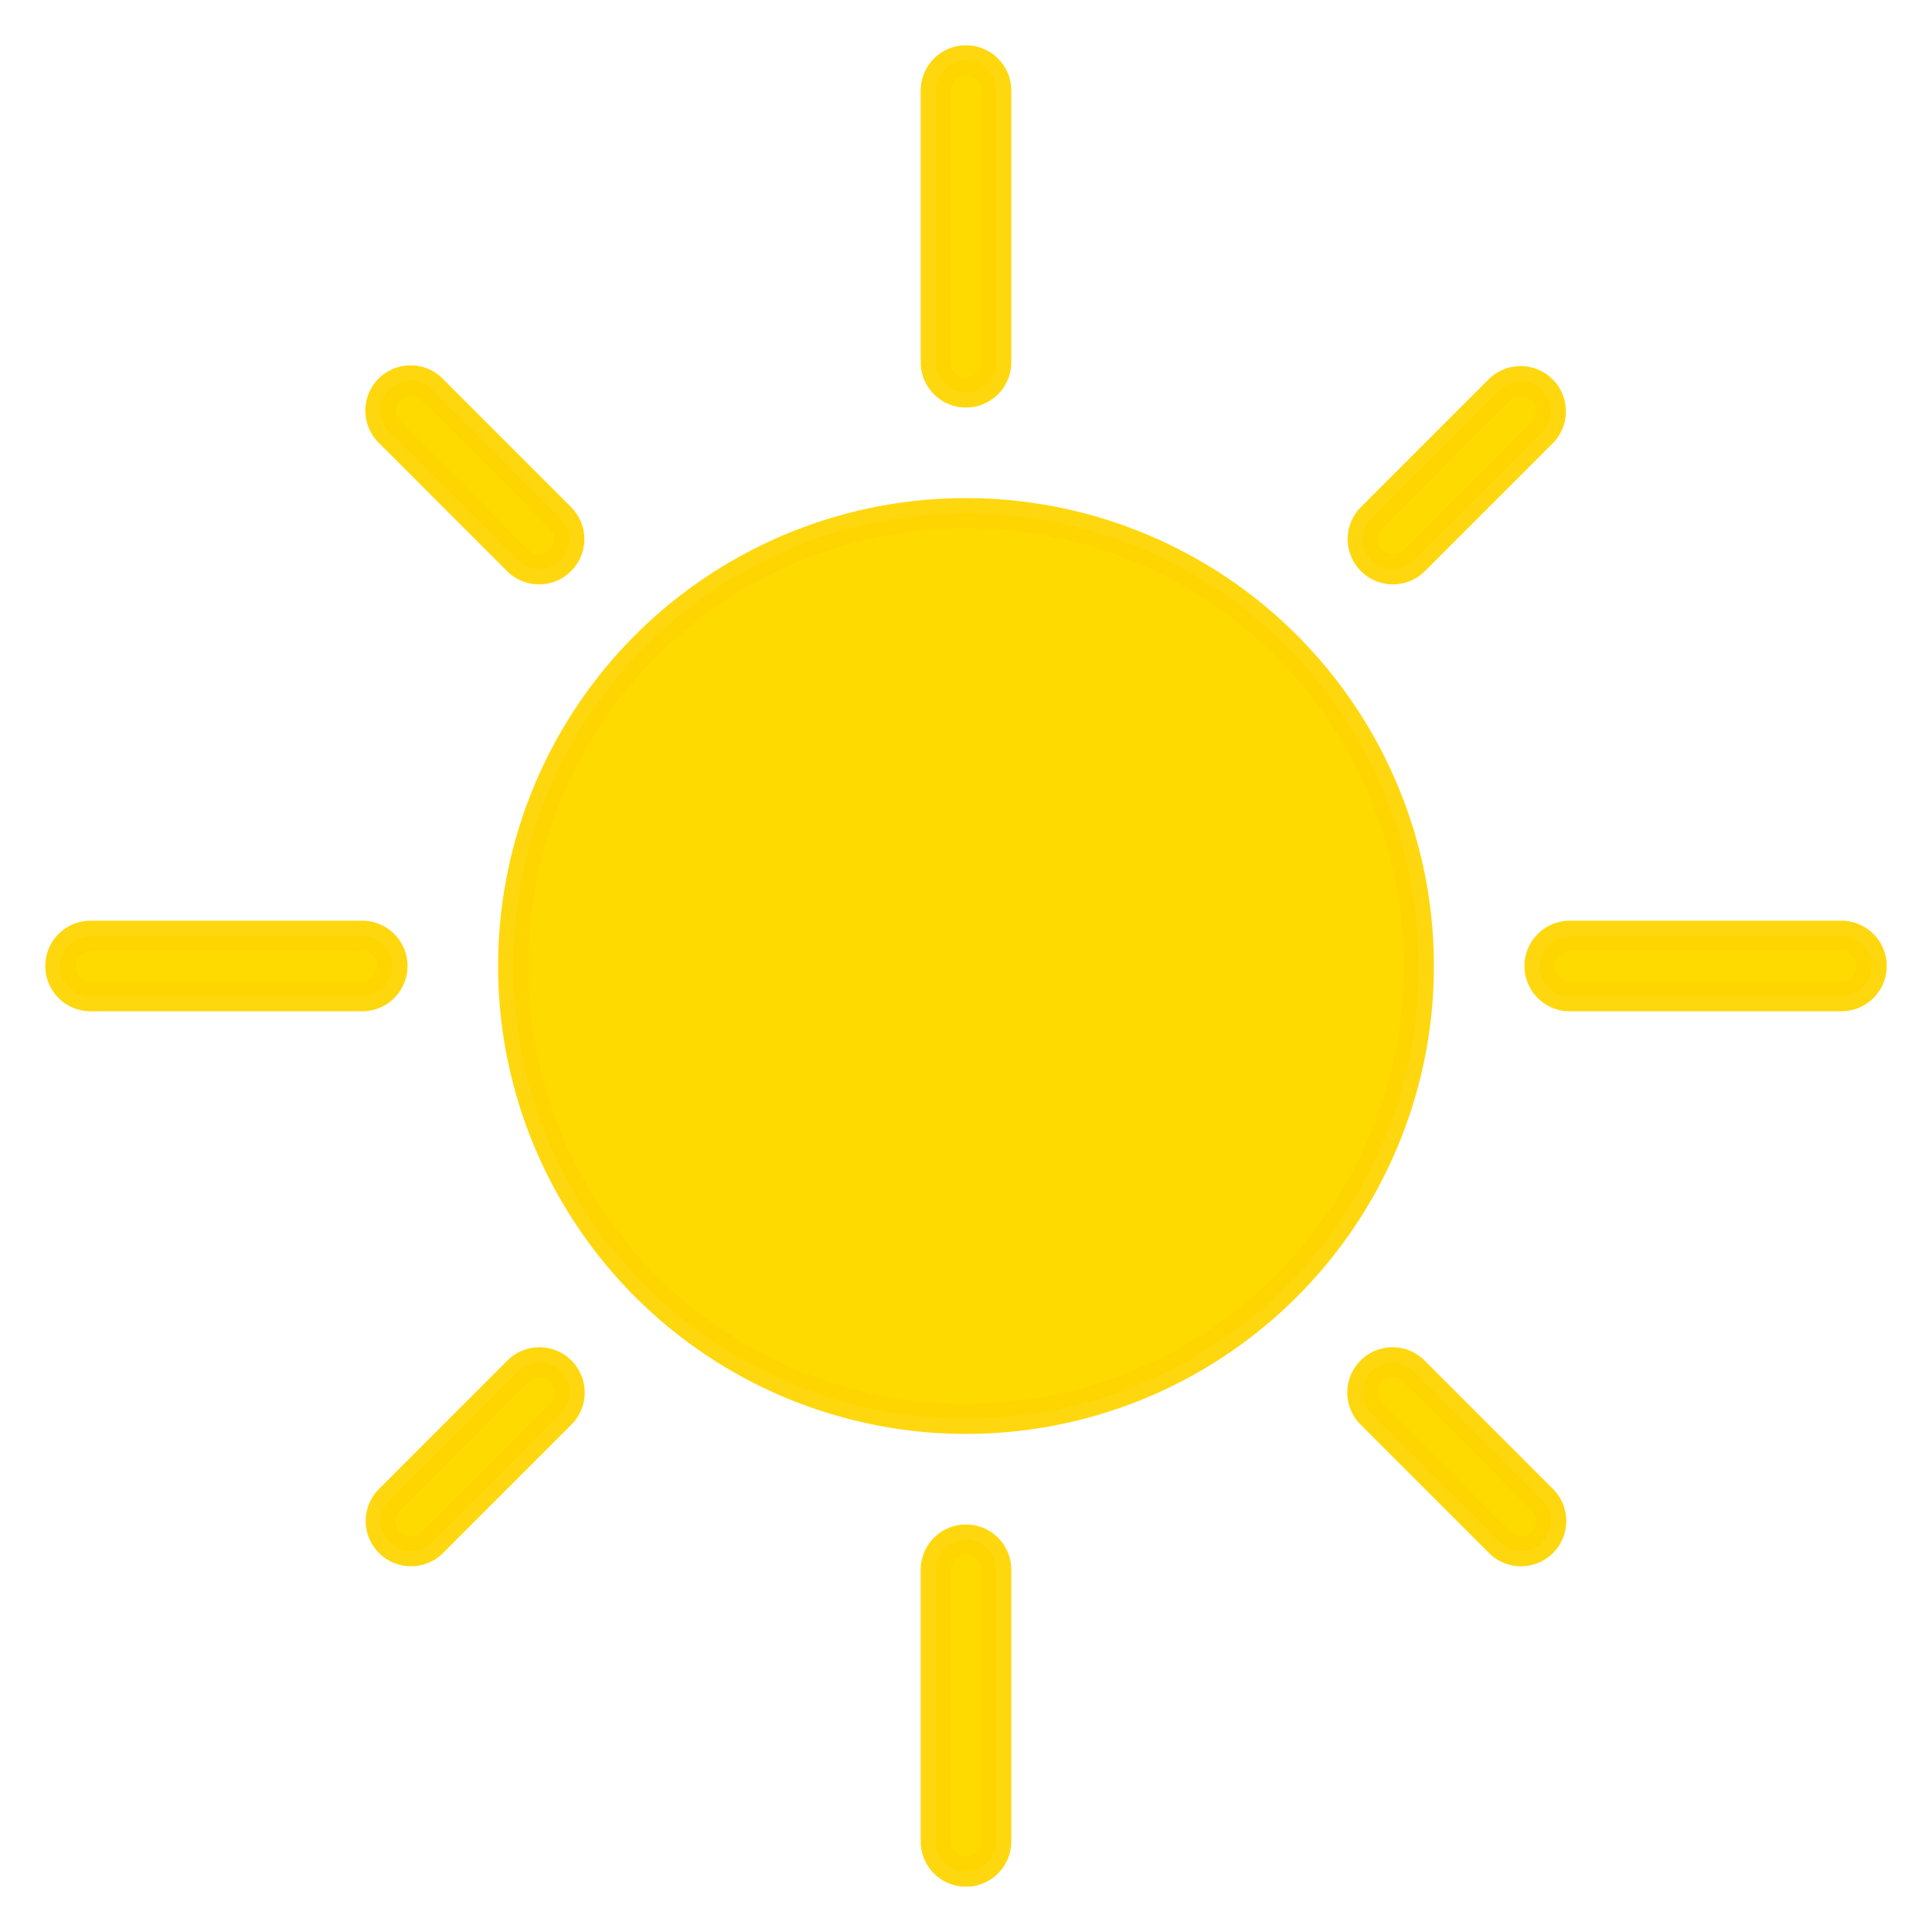
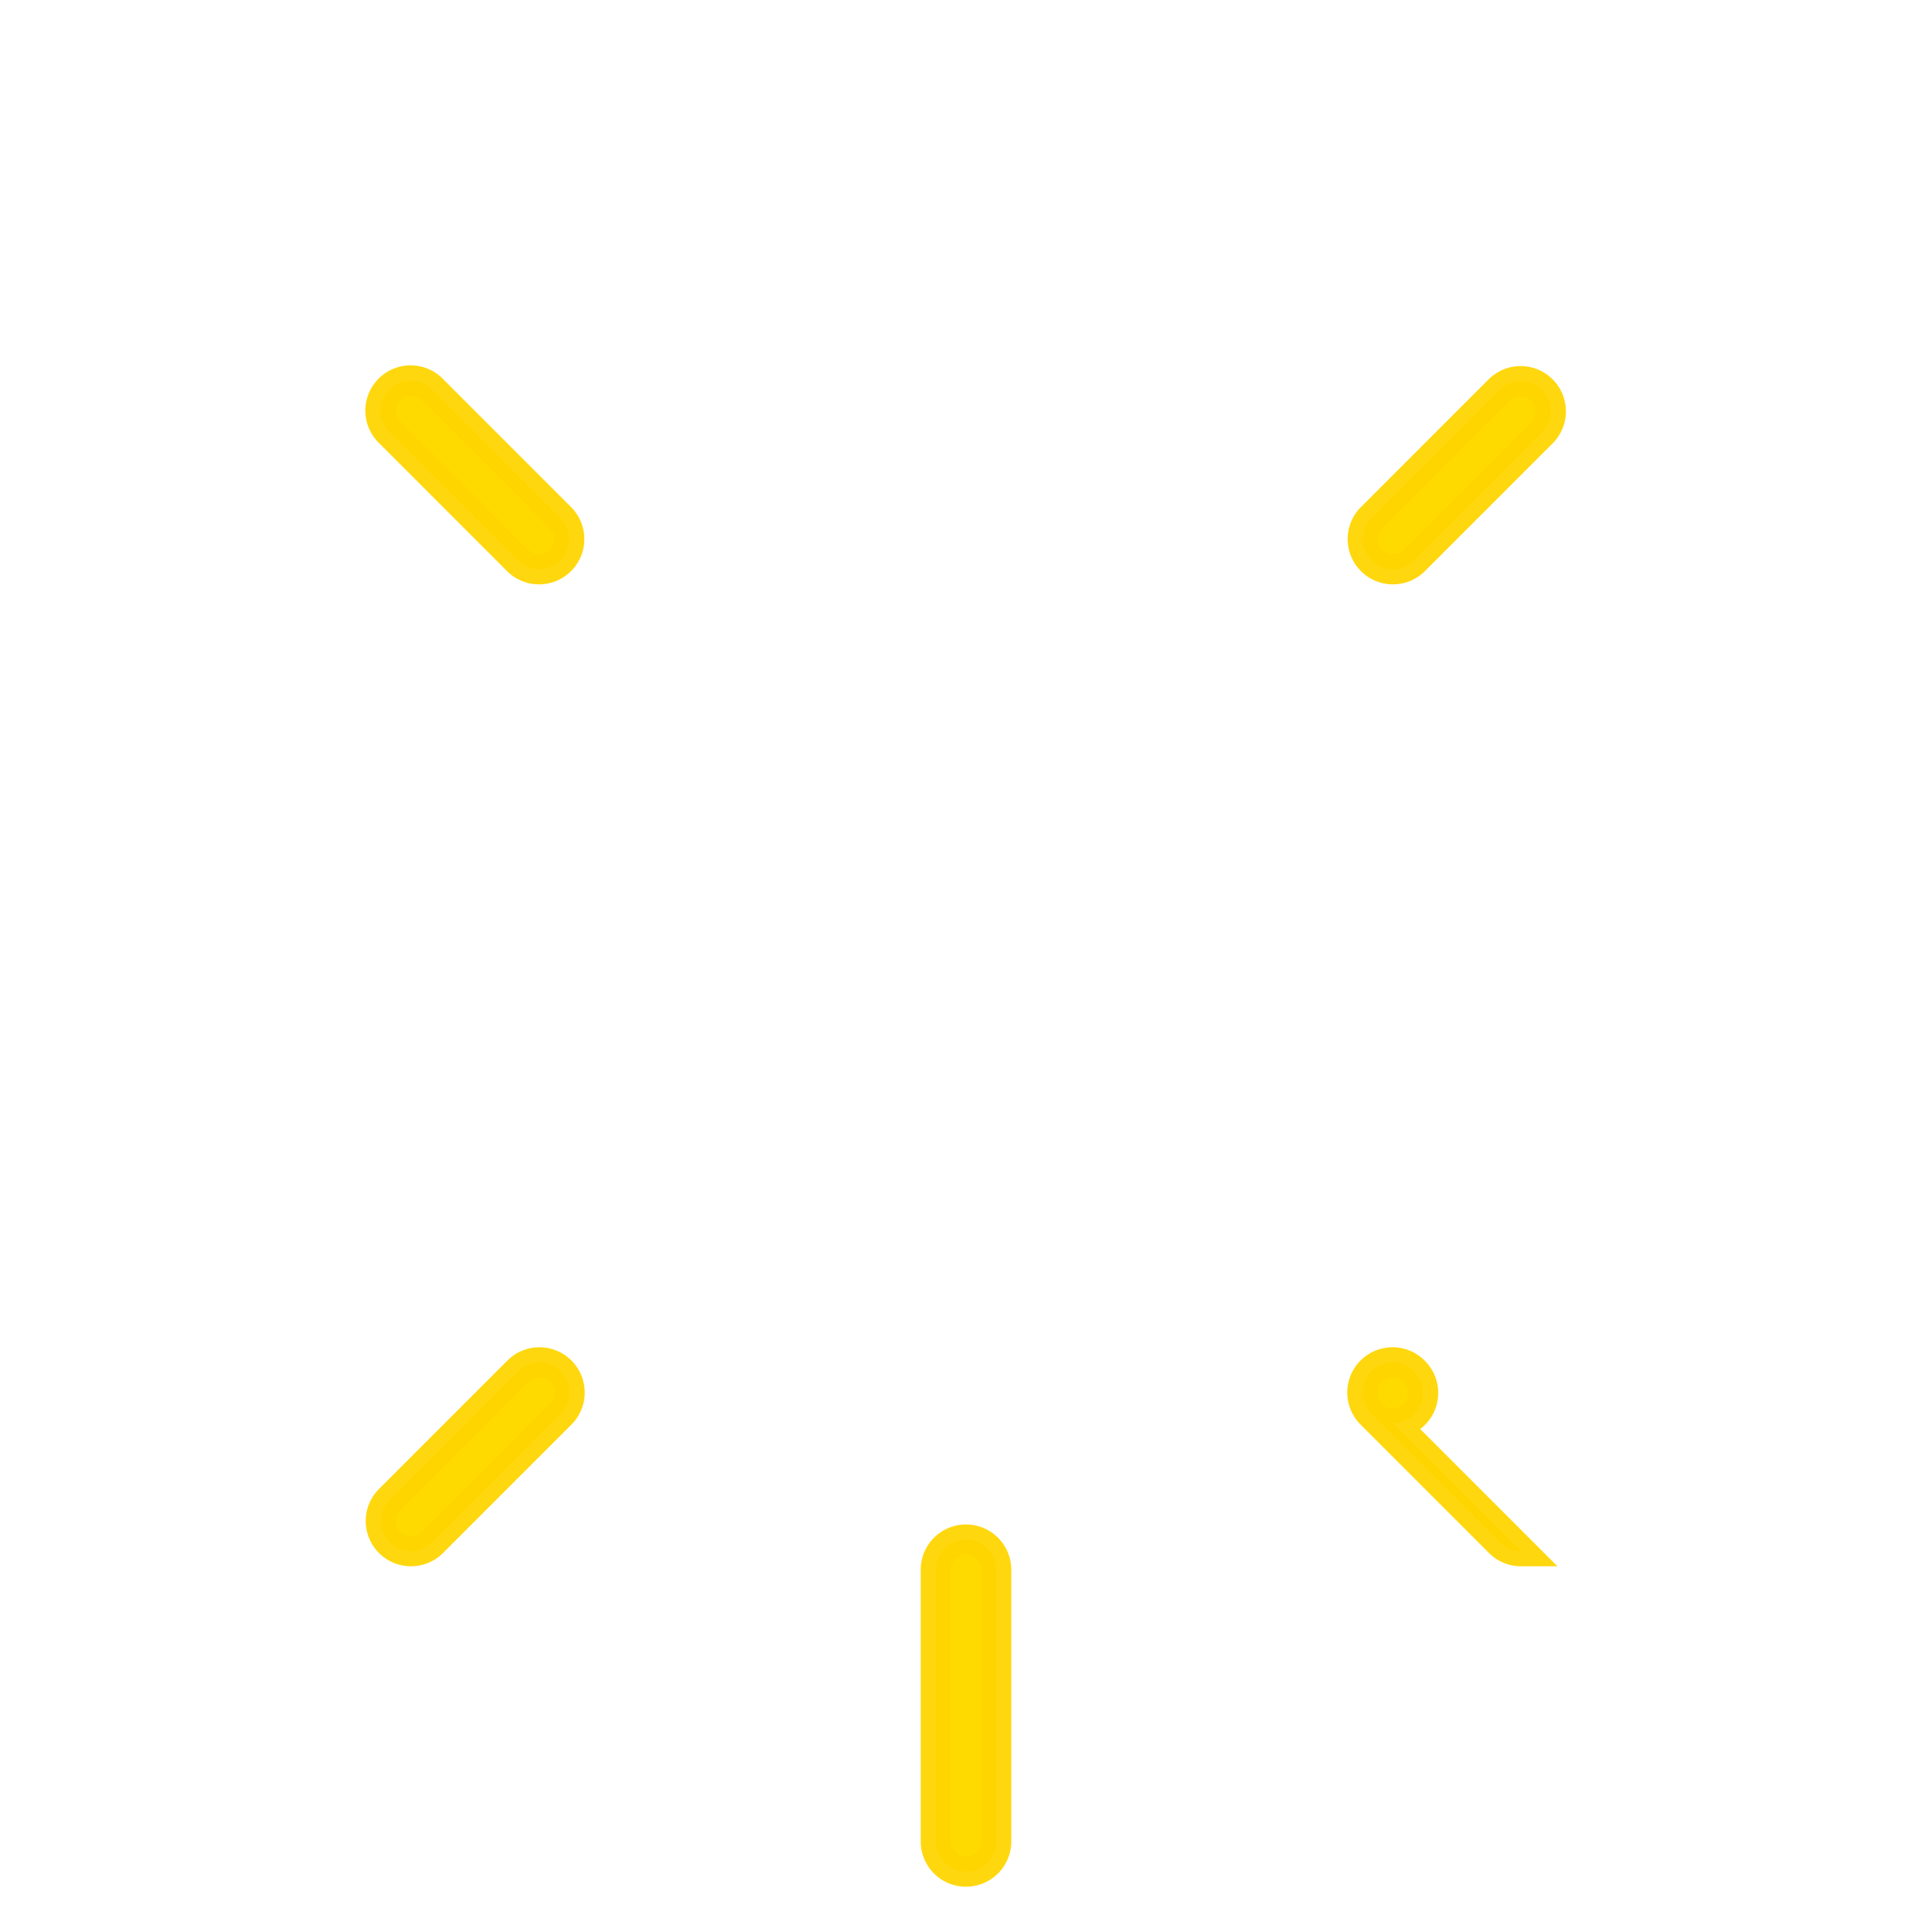
<svg xmlns="http://www.w3.org/2000/svg" xmlns:ns1="http://sodipodi.sourceforge.net/DTD/sodipodi-0.dtd" xmlns:ns2="http://www.inkscape.org/namespaces/inkscape" viewBox="0 0 64 64" version="1.1" id="svg23" ns1:docname="sun.svg" ns2:version="0.92.5 (2060ec1f9f, 2020-04-08)">
  <defs id="defs27" />
  <ns1:namedview pagecolor="#ffffff" bordercolor="#666666" borderopacity="1" objecttolerance="10" gridtolerance="10" guidetolerance="10" ns2:pageopacity="0" ns2:pageshadow="2" ns2:window-width="1436" ns2:window-height="835" id="namedview25" showgrid="false" ns2:zoom="3.6875" ns2:cx="32" ns2:cy="32" ns2:window-x="0" ns2:window-y="30" ns2:window-maximized="1" ns2:current-layer="svg23" />
  <title id="title2" />
  <g id="Sun" style="fill:#ffda00;fill-opacity:1;stroke:#ffd500;stroke-opacity:0.943">
-     <circle cx="32" cy="32" r="15" style="fill:#ffda00;fill-opacity:1;stroke:#ffd500;stroke-opacity:0.943" id="circle4" />
-     <path d="M32,13a1,1,0,0,1-1-1V3a1,1,0,0,1,2,0v9A1,1,0,0,1,32,13Z" style="fill:#ffda00;fill-opacity:1;stroke:#ffd500;stroke-opacity:0.943" id="path6" />
    <path d="M17.857,18.858a.996.996,0,0,1-.707-.293l-4.242-4.243a1,1,0,1,1,1.414-1.414l4.242,4.243a1,1,0,0,1-.707,1.707Z" style="fill:#ffda00;fill-opacity:1;stroke:#ffd500;stroke-opacity:0.943" id="path8" />
-     <path d="M12,33H3a1,1,0,0,1,0-2h9a1,1,0,0,1,0,2Z" style="fill:#ffda00;fill-opacity:1;stroke:#ffd500;stroke-opacity:0.943" id="path10" />
    <path d="M13.615,51.385a1,1,0,0,1-.707-1.707L17.15,45.435a1,1,0,1,1,1.414,1.414l-4.242,4.243A.997.997,0,0,1,13.615,51.385Z" style="fill:#ffda00;fill-opacity:1;stroke:#ffd500;stroke-opacity:0.943" id="path12" />
    <path d="M32,62a1,1,0,0,1-1-1V52a1,1,0,0,1,2,0v9A1,1,0,0,1,32,62Z" style="fill:#ffda00;fill-opacity:1;stroke:#ffd500;stroke-opacity:0.943" id="path14" />
-     <path d="M50.385,51.385a.997.997,0,0,1-.707-.293l-4.242-4.243a1,1,0,1,1,1.414-1.414l4.242,4.243a1,1,0,0,1-.707,1.707Z" style="fill:#ffda00;fill-opacity:1;stroke:#ffd500;stroke-opacity:0.943" id="path16" />
-     <path d="M61,33H52a1,1,0,0,1,0-2h9a1,1,0,0,1,0,2Z" style="fill:#ffda00;fill-opacity:1;stroke:#ffd500;stroke-opacity:0.943" id="path18" />
+     <path d="M50.385,51.385a.997.997,0,0,1-.707-.293l-4.242-4.243a1,1,0,1,1,1.414-1.414a1,1,0,0,1-.707,1.707Z" style="fill:#ffda00;fill-opacity:1;stroke:#ffd500;stroke-opacity:0.943" id="path16" />
    <path d="M46.143,18.858a1,1,0,0,1-.707-1.707l4.242-4.243a1,1,0,0,1,1.414,1.414L46.85,18.565A.996.996,0,0,1,46.143,18.858Z" style="fill:#ffda00;fill-opacity:1;stroke:#ffd500;stroke-opacity:0.943" id="path20" />
  </g>
</svg>